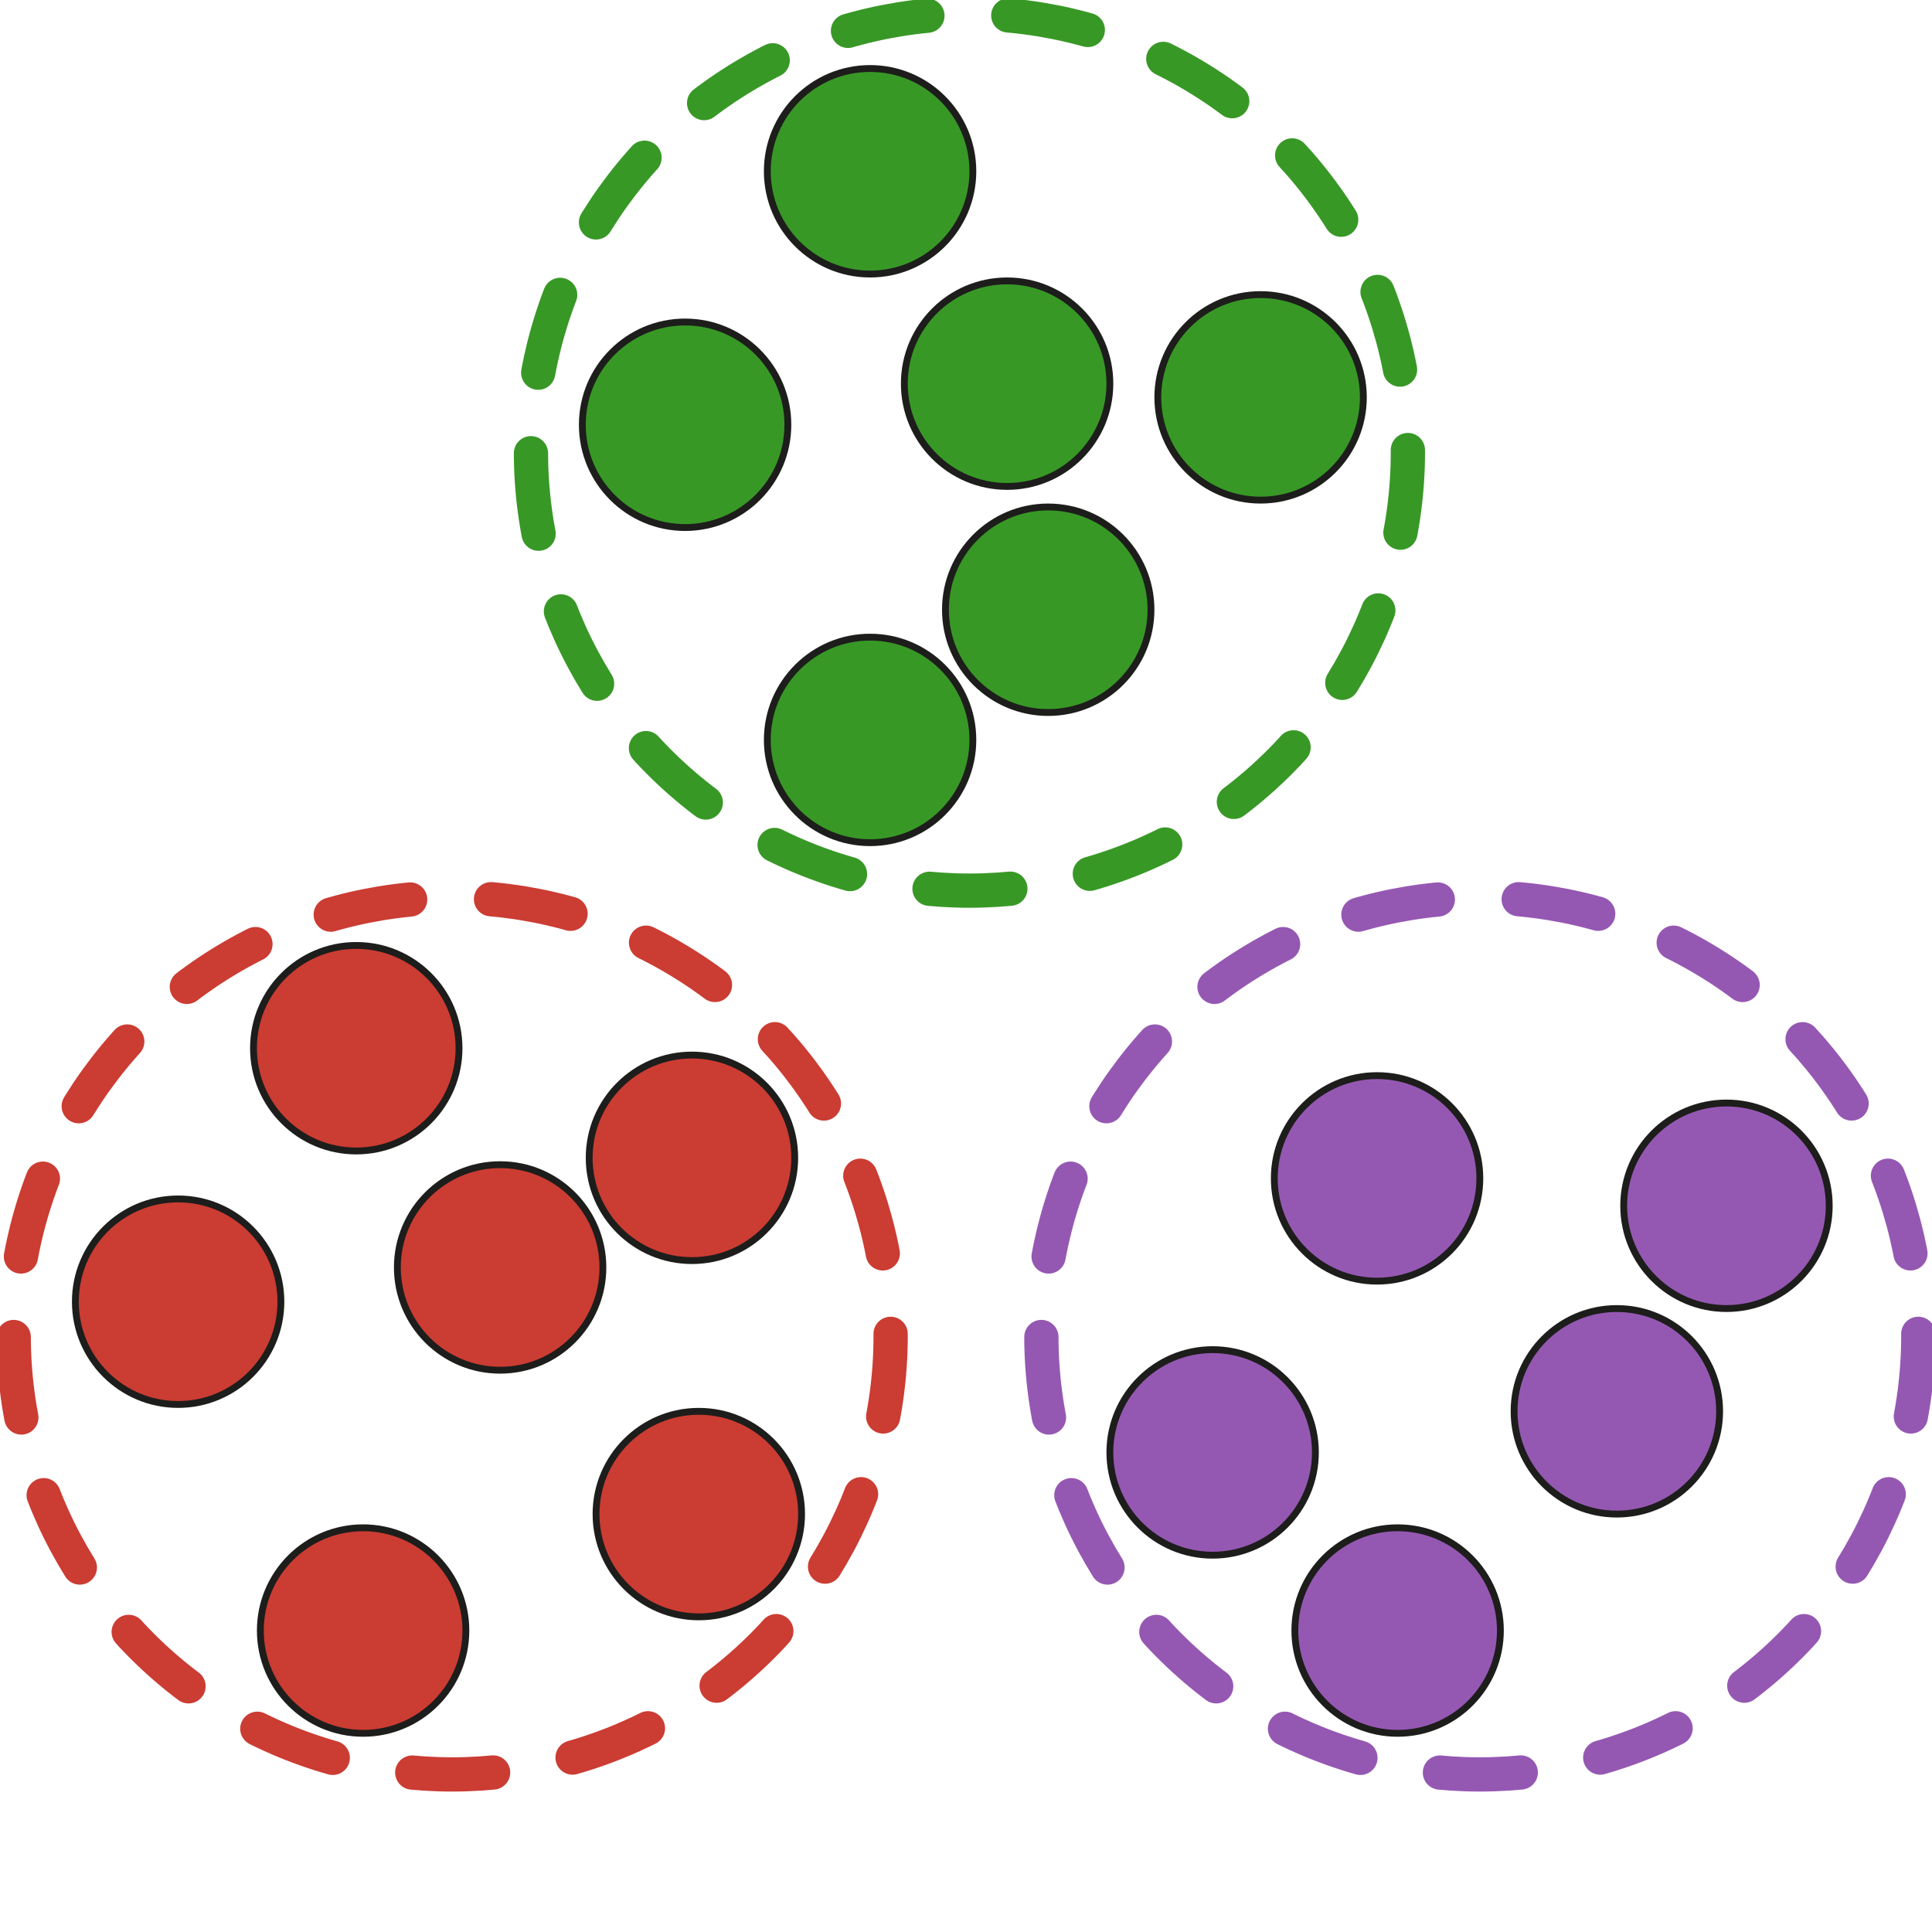
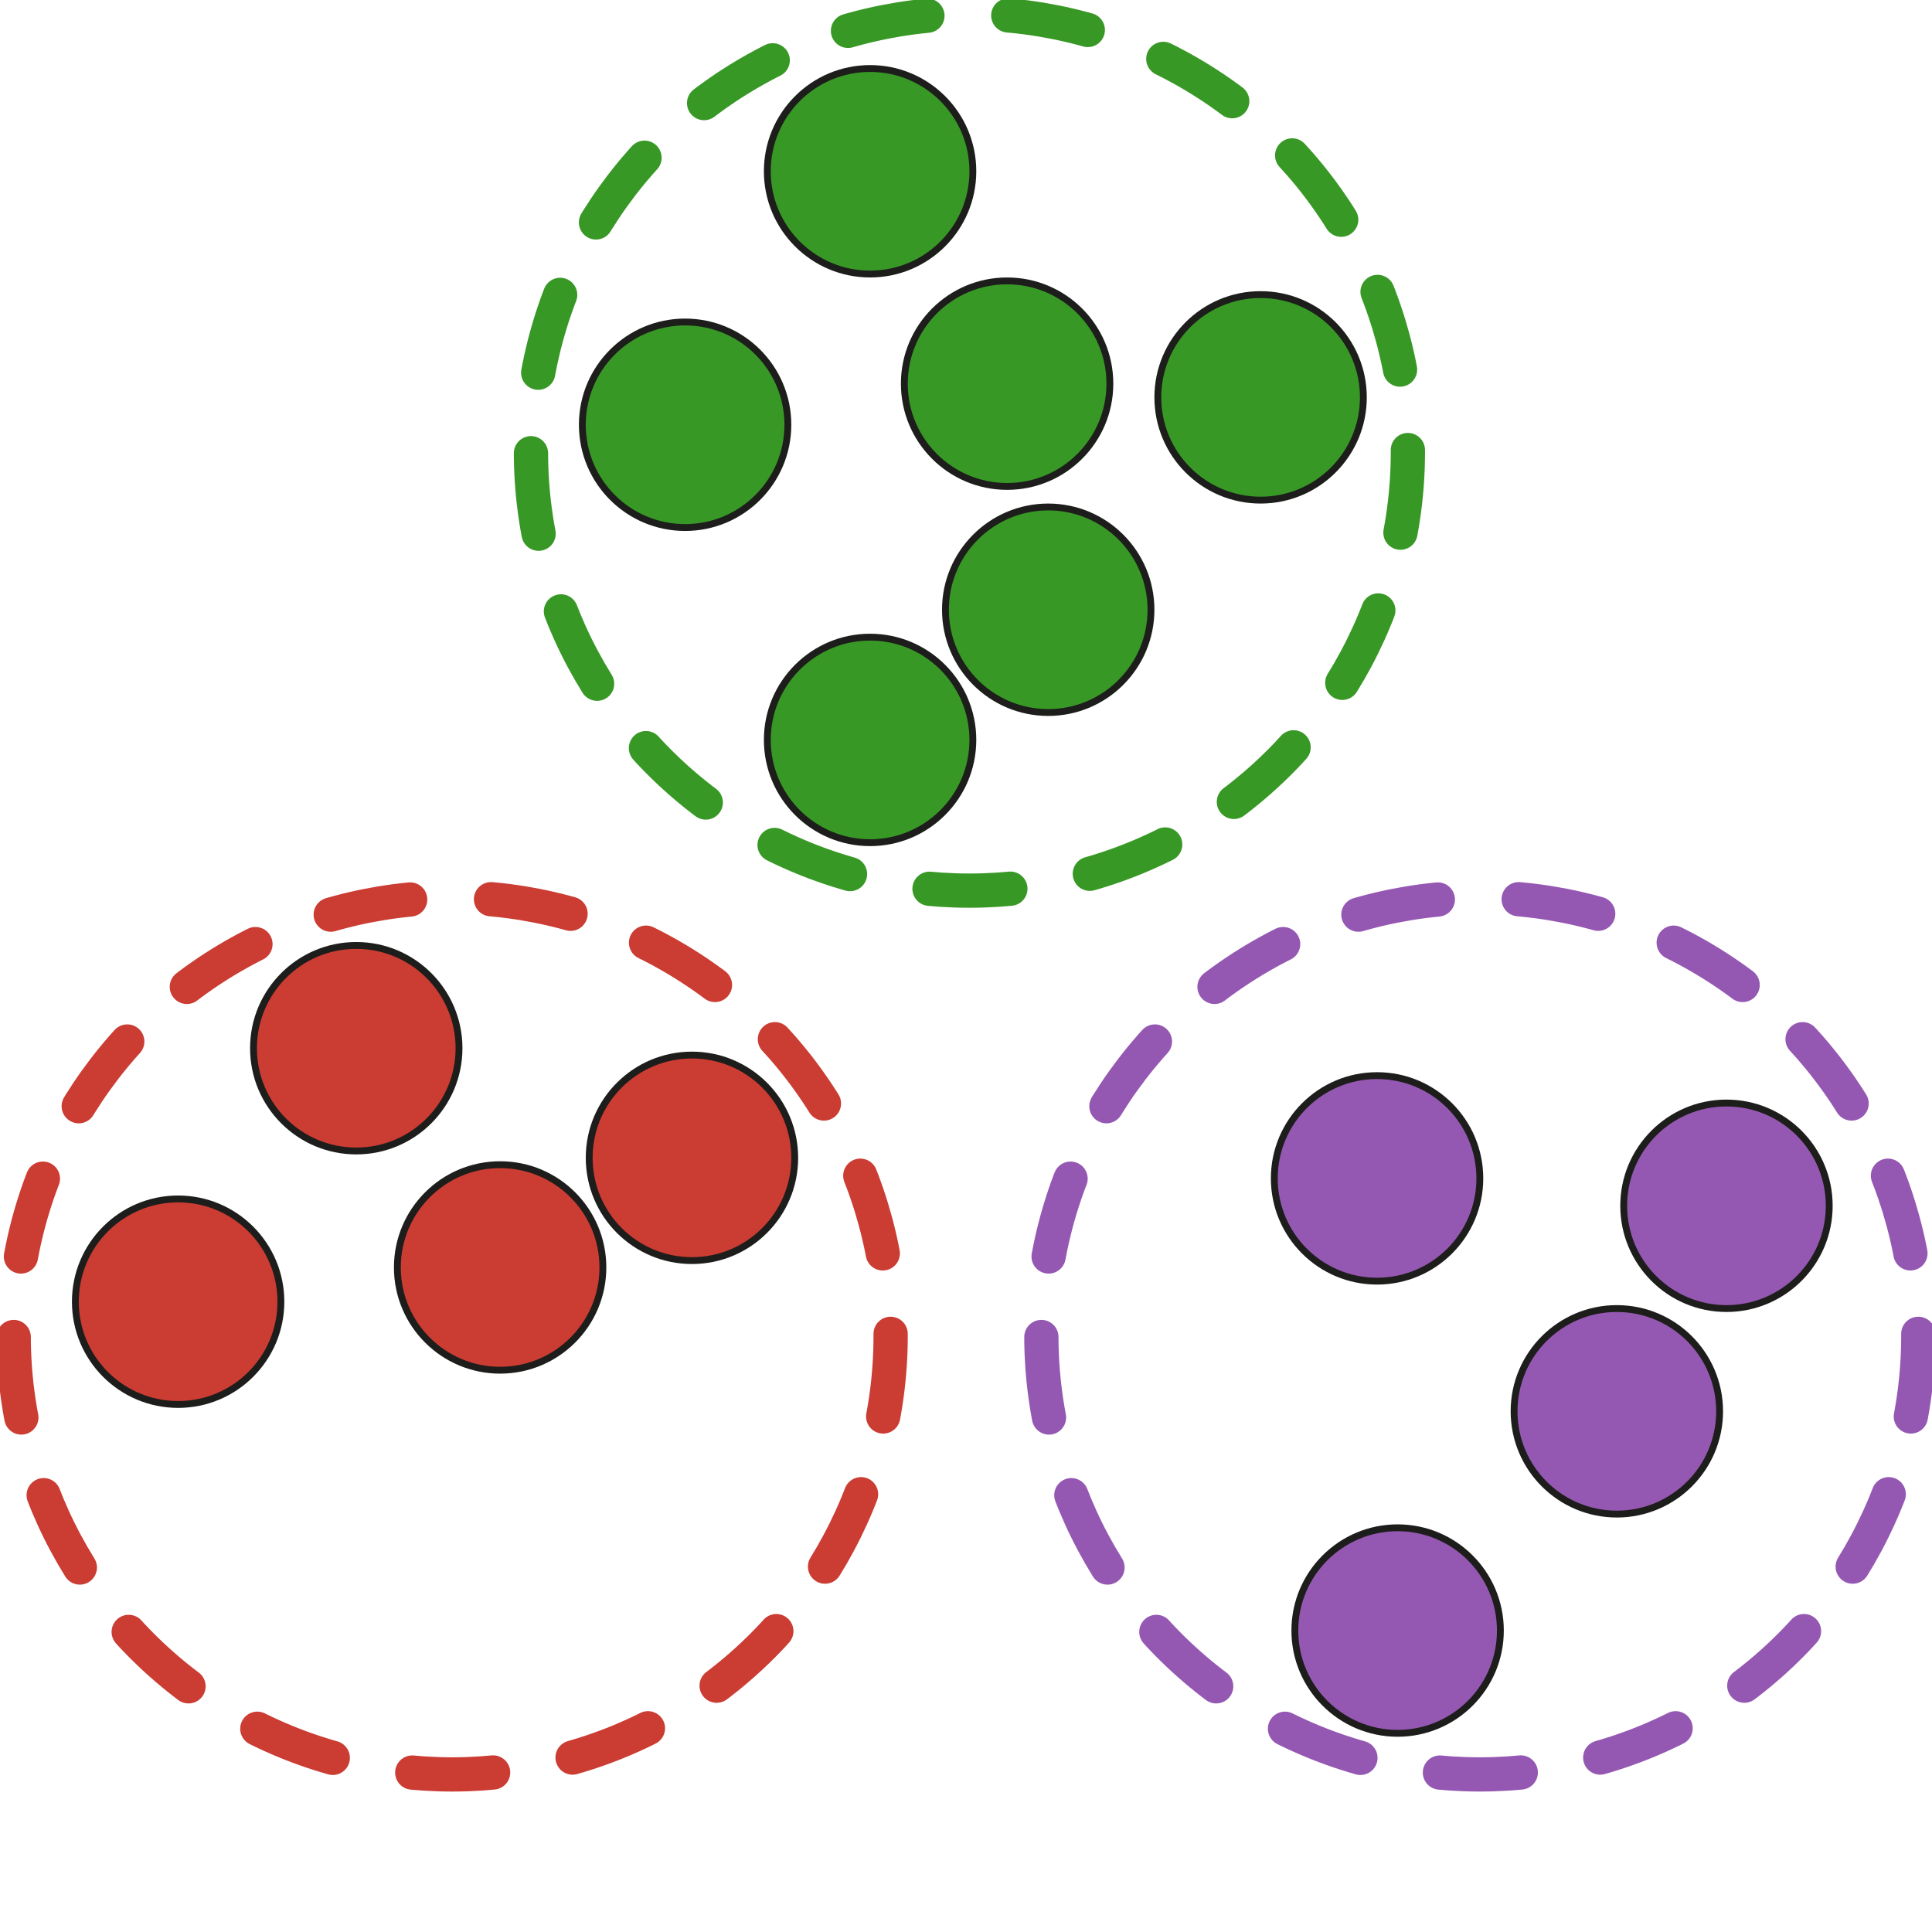
<svg xmlns="http://www.w3.org/2000/svg" id="Layer_1" data-name="Layer 1" viewBox="0 0 282 282">
  <defs>
    <style>
            .cluster-green,
            .cluster-red,
            .cluster-purple {
                fill: none;
                stroke-linecap: round;
                stroke-linejoin: round;
                stroke-width: 5px;
                stroke-dasharray: 11.818 11.818;
            }
            .cluster-green { stroke: #389826; }
            .cluster-red { stroke: #cb3c33; }
            .cluster-purple { stroke: #9558b2; }
            .data-green,
            .data-red,
            .data-purple {
                stroke: #1d1d1b;
                stroke-miterlimit: 10;
            }
            .data-green { fill: #389826; }
            .data-red { fill: #cb3c33; }
            .data-purple { fill: #9558b2; }
        </style>
  </defs>
  <circle class="cluster-green" cx="141.5" cy="66" r="64" />
  <circle class="cluster-red" cx="66" cy="195" r="64" />
  <circle class="cluster-purple" cx="216" cy="195" r="64" />
  <circle class="data-green" cx="127" cy="25" r="15" />
  <circle class="data-green" cx="100" cy="62" r="15" />
  <circle class="data-green" cx="147" cy="56" r="15" />
  <circle class="data-green" cx="153" cy="89" r="15" />
  <circle class="data-green" cx="127" cy="108" r="15" />
  <circle class="data-green" cx="184" cy="58" r="15" />
  <circle class="data-red" cx="52" cy="153" r="15" />
  <circle class="data-red" cx="26" cy="190" r="15" />
  <circle class="data-red" cx="73" cy="185" r="15" />
-   <circle class="data-red" cx="53" cy="238" r="15" />
-   <circle class="data-red" cx="102" cy="221" r="15" />
  <circle class="data-red" cx="101" cy="169" r="15" />
  <circle class="data-purple" cx="201" cy="172" r="15" />
-   <circle class="data-purple" cx="177" cy="212" r="15" />
  <circle class="data-purple" cx="236" cy="206" r="15" />
  <circle class="data-purple" cx="252" cy="176" r="15" />
  <circle class="data-purple" cx="204" cy="238" r="15" />
</svg>